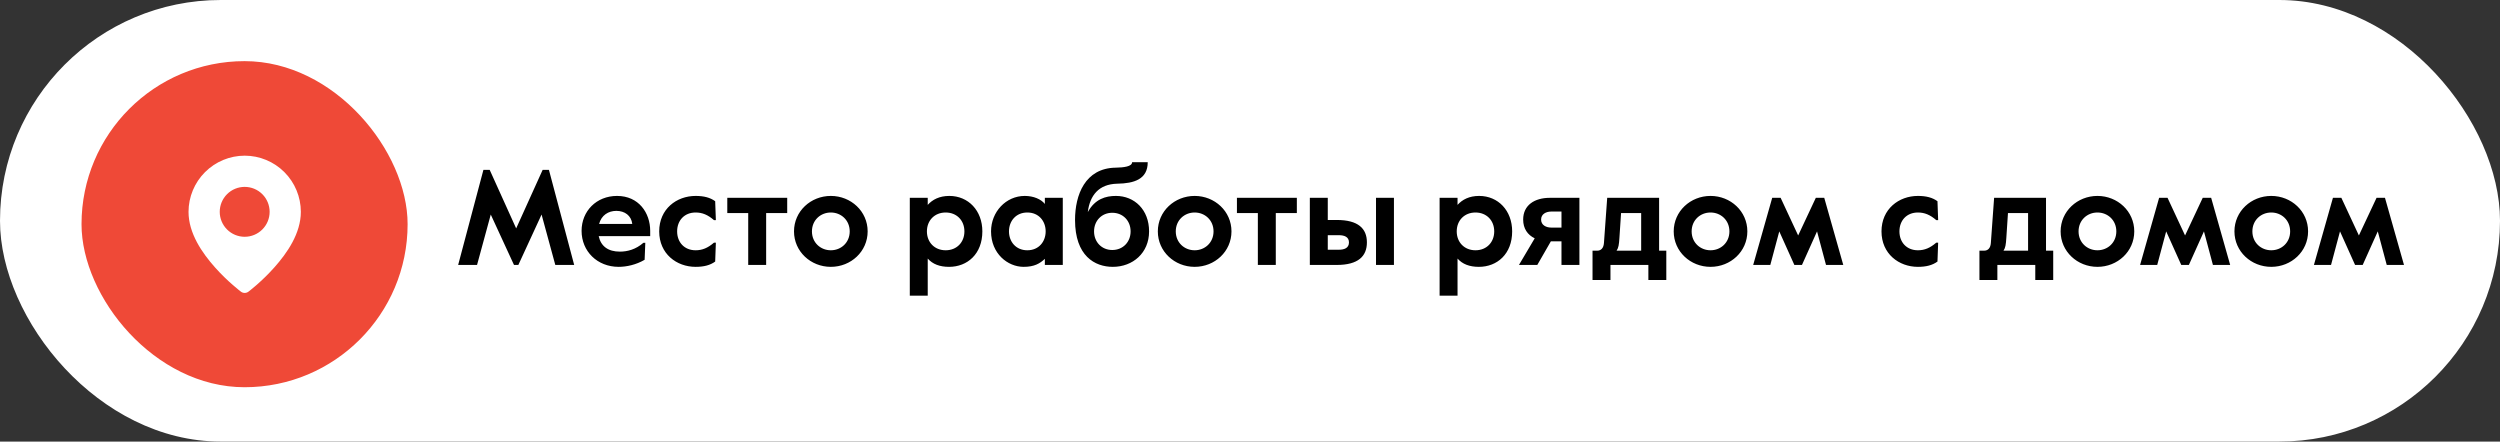
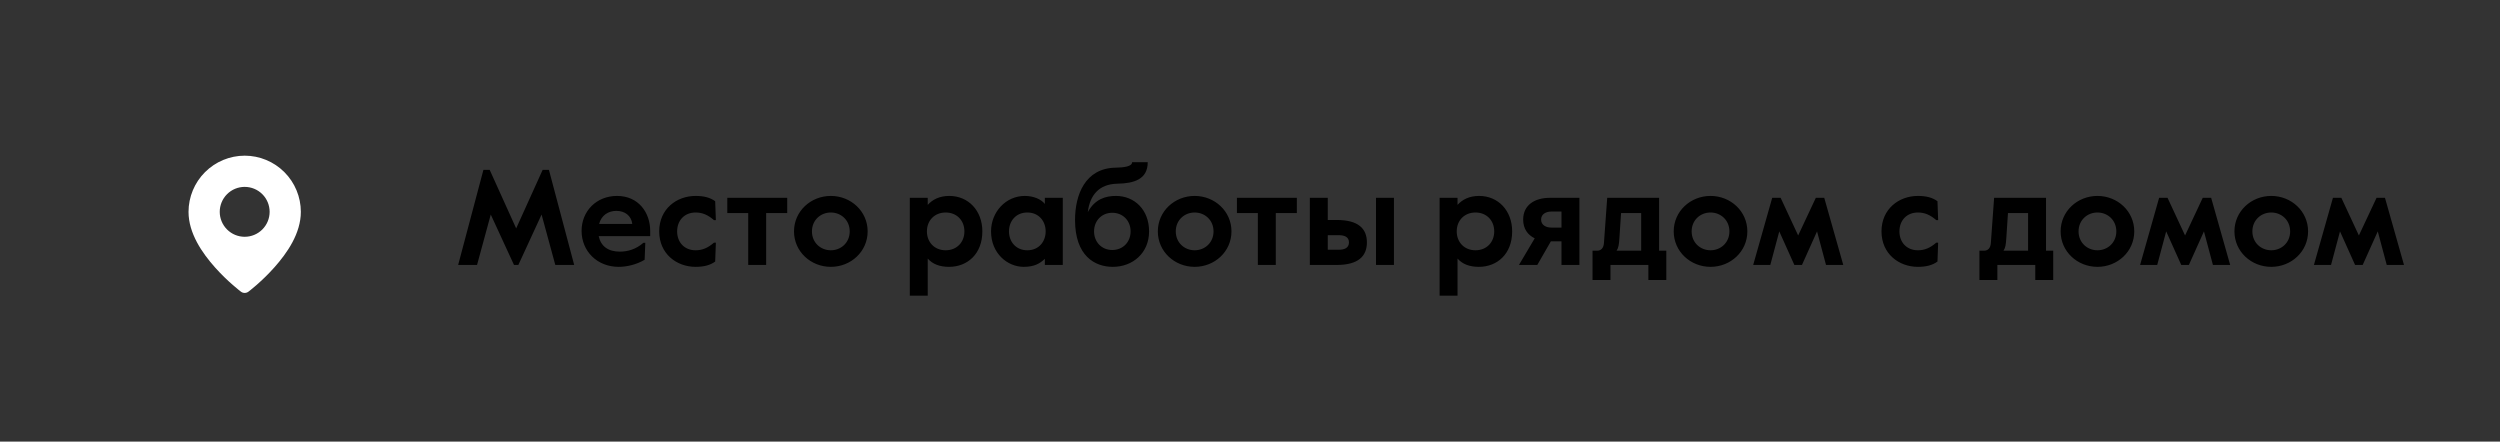
<svg xmlns="http://www.w3.org/2000/svg" width="368" height="65" viewBox="0 0 368 65" fill="none">
  <rect x="0" y="0" width="368" height="65" fill="#333333" stroke="none" />
-   <rect width="368" height="65" rx="32.5" fill="white" />
-   <path d="M67.44 39L71.16 25H72.08L75.98 33.62L79.88 25H80.8L84.52 39H81.74L79.72 31.58L76.3 39H75.66L72.24 31.58L70.22 39H67.44ZM91.069 39.28C87.909 39.28 85.609 36.98 85.609 33.98C85.609 31.08 87.789 28.84 90.829 28.84C94.009 28.84 95.709 31.32 95.709 33.98V34.76H88.129C88.449 36.26 89.529 37.04 91.249 37.04C92.349 37.04 93.589 36.72 94.709 35.74H94.989L94.889 38.24C93.629 38.98 92.209 39.28 91.069 39.28ZM88.189 32.96H93.069C92.929 31.74 91.969 31.04 90.729 31.04C89.549 31.04 88.529 31.68 88.189 32.96ZM102.395 39.28C99.594 39.28 97.034 37.36 97.034 34.06C97.034 30.76 99.594 28.84 102.395 28.84C103.615 28.84 104.535 29.08 105.275 29.62L105.375 32.4H105.095C104.195 31.62 103.375 31.28 102.395 31.28C100.735 31.28 99.674 32.46 99.674 34.06C99.674 35.66 100.735 36.84 102.395 36.84C103.375 36.84 104.195 36.5 105.095 35.72H105.375L105.275 38.5C104.535 39.04 103.615 39.28 102.395 39.28ZM110.137 39V31.36H107.057V29.12H115.877V31.36H112.777V39H110.137ZM122.298 39.28C119.338 39.28 116.878 37.02 116.878 34.06C116.878 31.1 119.338 28.84 122.298 28.84C125.258 28.84 127.718 31.1 127.718 34.06C127.718 37.02 125.258 39.28 122.298 39.28ZM122.298 36.84C123.798 36.84 125.078 35.72 125.078 34.06C125.078 32.4 123.798 31.28 122.298 31.28C120.798 31.28 119.518 32.4 119.518 34.06C119.518 35.72 120.798 36.84 122.298 36.84ZM133.922 43.52V29.12H136.562V30.16C137.262 29.38 138.282 28.84 139.742 28.84C142.542 28.84 144.602 31 144.602 34.06C144.602 37.38 142.402 39.28 139.702 39.28C138.322 39.28 137.282 38.88 136.562 38.06V43.52H133.922ZM139.202 36.84C140.842 36.84 141.962 35.66 141.962 34.06C141.962 32.46 140.842 31.28 139.202 31.28C137.562 31.28 136.442 32.46 136.442 34.06C136.442 35.66 137.562 36.84 139.202 36.84ZM150.682 39.28C148.322 39.28 145.882 37.32 145.882 34.06C145.882 31.18 148.082 28.84 150.842 28.84C152.142 28.84 153.242 29.32 153.802 30.02V29.12H156.442V39H153.802V38.1C153.082 38.78 152.262 39.28 150.682 39.28ZM151.222 36.84C152.902 36.84 153.922 35.58 153.922 34.06C153.922 32.54 152.902 31.28 151.222 31.28C149.542 31.28 148.522 32.54 148.522 34.06C148.522 35.58 149.542 36.84 151.222 36.84ZM163.805 39.28C161.165 39.28 158.245 37.68 158.245 32.38C158.245 28.72 159.705 24.74 164.245 24.68C165.385 24.66 166.645 24.52 166.645 23.88H168.945C168.945 26.4 166.925 27 164.465 27.04C161.725 27.1 160.425 28.78 160.125 31.22C161.185 29.28 162.765 28.84 164.265 28.84C167.005 28.84 169.145 30.88 169.145 34.06C169.145 37.24 166.745 39.28 163.805 39.28ZM163.725 36.8C165.305 36.8 166.425 35.62 166.425 34.06C166.425 32.5 165.305 31.32 163.725 31.32C162.165 31.32 161.045 32.5 161.045 34.06C161.045 35.62 162.165 36.8 163.725 36.8ZM175.853 39.28C172.893 39.28 170.433 37.02 170.433 34.06C170.433 31.1 172.893 28.84 175.853 28.84C178.813 28.84 181.273 31.1 181.273 34.06C181.273 37.02 178.813 39.28 175.853 39.28ZM175.853 36.84C177.353 36.84 178.633 35.72 178.633 34.06C178.633 32.4 177.353 31.28 175.853 31.28C174.353 31.28 173.073 32.4 173.073 34.06C173.073 35.72 174.353 36.84 175.853 36.84ZM185.156 39V31.36H182.076V29.12H190.896V31.36H187.796V39H185.156ZM192.808 39V29.12H195.448V32.38H196.768C199.928 32.38 201.208 33.64 201.208 35.68C201.208 37.72 199.928 39 196.768 39H192.808ZM202.548 39V29.12H205.188V39H202.548ZM195.448 36.76H197.088C197.868 36.76 198.568 36.52 198.568 35.68C198.568 34.86 197.868 34.62 197.088 34.62H195.448V36.76ZM211.91 43.52V29.12H214.55V30.16C215.25 29.38 216.27 28.84 217.73 28.84C220.53 28.84 222.59 31 222.59 34.06C222.59 37.38 220.39 39.28 217.69 39.28C216.31 39.28 215.27 38.88 214.55 38.06V43.52H211.91ZM217.19 36.84C218.83 36.84 219.95 35.66 219.95 34.06C219.95 32.46 218.83 31.28 217.19 31.28C215.55 31.28 214.43 32.46 214.43 34.06C214.43 35.66 215.55 36.84 217.19 36.84ZM223.59 39L225.91 35.08C224.87 34.58 224.21 33.66 224.21 32.32C224.21 30.18 225.91 29.12 228.13 29.12H232.49V39H229.85V35.52H228.29L226.29 39H223.59ZM228.35 33.5H229.85V31.14H228.35C227.59 31.14 226.85 31.5 226.85 32.32C226.85 33.14 227.59 33.5 228.35 33.5ZM234.42 41.22V36.9H235.1C235.66 36.9 236.04 36.54 236.1 35.78L236.58 29.12H244.22V36.9H245.28V41.22H242.64V39H237.06V41.22H234.42ZM237.96 36.9H241.58V31.36H238.62L238.38 35C238.32 36 238.24 36.5 237.96 36.9ZM251.79 39.28C248.83 39.28 246.37 37.02 246.37 34.06C246.37 31.1 248.83 28.84 251.79 28.84C254.75 28.84 257.21 31.1 257.21 34.06C257.21 37.02 254.75 39.28 251.79 39.28ZM251.79 36.84C253.29 36.84 254.57 35.72 254.57 34.06C254.57 32.4 253.29 31.28 251.79 31.28C250.29 31.28 249.01 32.4 249.01 34.06C249.01 35.72 250.29 36.84 251.79 36.84ZM258.069 39L260.869 29.12H262.109L264.689 34.66L267.289 29.12H268.529L271.329 39H268.789L267.469 34.06L265.249 39H264.129L261.909 34.06L260.589 39H258.069ZM282.316 39.28C279.516 39.28 276.956 37.36 276.956 34.06C276.956 30.76 279.516 28.84 282.316 28.84C283.536 28.84 284.456 29.08 285.196 29.62L285.296 32.4H285.016C284.116 31.62 283.296 31.28 282.316 31.28C280.656 31.28 279.596 32.46 279.596 34.06C279.596 35.66 280.656 36.84 282.316 36.84C283.296 36.84 284.116 36.5 285.016 35.72H285.296L285.196 38.5C284.456 39.04 283.536 39.28 282.316 39.28ZM291.373 41.22V36.9H292.053C292.613 36.9 292.993 36.54 293.053 35.78L293.533 29.12H301.173V36.9H302.233V41.22H299.593V39H294.013V41.22H291.373ZM294.913 36.9H298.533V31.36H295.573L295.333 35C295.273 36 295.193 36.5 294.913 36.9ZM308.744 39.28C305.784 39.28 303.324 37.02 303.324 34.06C303.324 31.1 305.784 28.84 308.744 28.84C311.704 28.84 314.164 31.1 314.164 34.06C314.164 37.02 311.704 39.28 308.744 39.28ZM308.744 36.84C310.244 36.84 311.524 35.72 311.524 34.06C311.524 32.4 310.244 31.28 308.744 31.28C307.244 31.28 305.964 32.4 305.964 34.06C305.964 35.72 307.244 36.84 308.744 36.84ZM315.022 39L317.822 29.12H319.062L321.642 34.66L324.242 29.12H325.482L328.282 39H325.742L324.422 34.06L322.202 39H321.082L318.862 34.06L317.542 39H315.022ZM334.33 39.28C331.37 39.28 328.91 37.02 328.91 34.06C328.91 31.1 331.37 28.84 334.33 28.84C337.29 28.84 339.75 31.1 339.75 34.06C339.75 37.02 337.29 39.28 334.33 39.28ZM334.33 36.84C335.83 36.84 337.11 35.72 337.11 34.06C337.11 32.4 335.83 31.28 334.33 31.28C332.83 31.28 331.55 32.4 331.55 34.06C331.55 35.72 332.83 36.84 334.33 36.84ZM340.608 39L343.408 29.12H344.648L347.228 34.66L349.828 29.12H351.068L353.868 39H351.328L350.008 34.06L347.788 39H346.668L344.448 34.06L343.128 39H340.608Z" fill="black" />
-   <rect x="12" y="9" width="48" height="48" rx="24" fill="#EF4937" />
+   <path d="M67.44 39L71.16 25H72.08L75.98 33.62L79.88 25H80.8L84.52 39H81.74L79.72 31.58L76.3 39H75.66L72.24 31.58L70.22 39H67.44ZM91.069 39.28C87.909 39.28 85.609 36.98 85.609 33.98C85.609 31.08 87.789 28.84 90.829 28.84C94.009 28.84 95.709 31.32 95.709 33.98V34.76H88.129C88.449 36.26 89.529 37.04 91.249 37.04C92.349 37.04 93.589 36.72 94.709 35.74H94.989L94.889 38.24C93.629 38.98 92.209 39.28 91.069 39.28ZM88.189 32.96H93.069C92.929 31.74 91.969 31.04 90.729 31.04C89.549 31.04 88.529 31.68 88.189 32.96ZM102.395 39.28C99.594 39.28 97.034 37.36 97.034 34.06C97.034 30.76 99.594 28.84 102.395 28.84C103.615 28.84 104.535 29.08 105.275 29.62L105.375 32.4H105.095C104.195 31.62 103.375 31.28 102.395 31.28C100.735 31.28 99.674 32.46 99.674 34.06C99.674 35.66 100.735 36.84 102.395 36.84C103.375 36.84 104.195 36.5 105.095 35.72H105.375L105.275 38.5C104.535 39.04 103.615 39.28 102.395 39.28ZM110.137 39V31.36H107.057V29.12H115.877V31.36H112.777V39H110.137ZM122.298 39.28C119.338 39.28 116.878 37.02 116.878 34.06C116.878 31.1 119.338 28.84 122.298 28.84C125.258 28.84 127.718 31.1 127.718 34.06C127.718 37.02 125.258 39.28 122.298 39.28ZM122.298 36.84C123.798 36.84 125.078 35.72 125.078 34.06C125.078 32.4 123.798 31.28 122.298 31.28C120.798 31.28 119.518 32.4 119.518 34.06C119.518 35.72 120.798 36.84 122.298 36.84ZM133.922 43.52V29.12H136.562V30.16C137.262 29.38 138.282 28.84 139.742 28.84C142.542 28.84 144.602 31 144.602 34.06C144.602 37.38 142.402 39.28 139.702 39.28C138.322 39.28 137.282 38.88 136.562 38.06V43.52H133.922ZM139.202 36.84C140.842 36.84 141.962 35.66 141.962 34.06C141.962 32.46 140.842 31.28 139.202 31.28C137.562 31.28 136.442 32.46 136.442 34.06C136.442 35.66 137.562 36.84 139.202 36.84ZM150.682 39.28C148.322 39.28 145.882 37.32 145.882 34.06C145.882 31.18 148.082 28.84 150.842 28.84C152.142 28.84 153.242 29.32 153.802 30.02V29.12H156.442V39H153.802V38.1C153.082 38.78 152.262 39.28 150.682 39.28ZM151.222 36.84C152.902 36.84 153.922 35.58 153.922 34.06C153.922 32.54 152.902 31.28 151.222 31.28C149.542 31.28 148.522 32.54 148.522 34.06C148.522 35.58 149.542 36.84 151.222 36.84ZM163.805 39.28C161.165 39.28 158.245 37.68 158.245 32.38C158.245 28.72 159.705 24.74 164.245 24.68C165.385 24.66 166.645 24.52 166.645 23.88H168.945C168.945 26.4 166.925 27 164.465 27.04C161.725 27.1 160.425 28.78 160.125 31.22C161.185 29.28 162.765 28.84 164.265 28.84C167.005 28.84 169.145 30.88 169.145 34.06C169.145 37.24 166.745 39.28 163.805 39.28M163.725 36.8C165.305 36.8 166.425 35.62 166.425 34.06C166.425 32.5 165.305 31.32 163.725 31.32C162.165 31.32 161.045 32.5 161.045 34.06C161.045 35.62 162.165 36.8 163.725 36.8ZM175.853 39.28C172.893 39.28 170.433 37.02 170.433 34.06C170.433 31.1 172.893 28.84 175.853 28.84C178.813 28.84 181.273 31.1 181.273 34.06C181.273 37.02 178.813 39.28 175.853 39.28ZM175.853 36.84C177.353 36.84 178.633 35.72 178.633 34.06C178.633 32.4 177.353 31.28 175.853 31.28C174.353 31.28 173.073 32.4 173.073 34.06C173.073 35.72 174.353 36.84 175.853 36.84ZM185.156 39V31.36H182.076V29.12H190.896V31.36H187.796V39H185.156ZM192.808 39V29.12H195.448V32.38H196.768C199.928 32.38 201.208 33.64 201.208 35.68C201.208 37.72 199.928 39 196.768 39H192.808ZM202.548 39V29.12H205.188V39H202.548ZM195.448 36.76H197.088C197.868 36.76 198.568 36.52 198.568 35.68C198.568 34.86 197.868 34.62 197.088 34.62H195.448V36.76ZM211.91 43.52V29.12H214.55V30.16C215.25 29.38 216.27 28.84 217.73 28.84C220.53 28.84 222.59 31 222.59 34.06C222.59 37.38 220.39 39.28 217.69 39.28C216.31 39.28 215.27 38.88 214.55 38.06V43.52H211.91ZM217.19 36.84C218.83 36.84 219.95 35.66 219.95 34.06C219.95 32.46 218.83 31.28 217.19 31.28C215.55 31.28 214.43 32.46 214.43 34.06C214.43 35.66 215.55 36.84 217.19 36.84ZM223.59 39L225.91 35.08C224.87 34.58 224.21 33.66 224.21 32.32C224.21 30.18 225.91 29.12 228.13 29.12H232.49V39H229.85V35.52H228.29L226.29 39H223.59ZM228.35 33.5H229.85V31.14H228.35C227.59 31.14 226.85 31.5 226.85 32.32C226.85 33.14 227.59 33.5 228.35 33.5ZM234.42 41.22V36.9H235.1C235.66 36.9 236.04 36.54 236.1 35.78L236.58 29.12H244.22V36.9H245.28V41.22H242.64V39H237.06V41.22H234.42ZM237.96 36.9H241.58V31.36H238.62L238.38 35C238.32 36 238.24 36.5 237.96 36.9ZM251.79 39.28C248.83 39.28 246.37 37.02 246.37 34.06C246.37 31.1 248.83 28.84 251.79 28.84C254.75 28.84 257.21 31.1 257.21 34.06C257.21 37.02 254.75 39.28 251.79 39.28ZM251.79 36.84C253.29 36.84 254.57 35.72 254.57 34.06C254.57 32.4 253.29 31.28 251.79 31.28C250.29 31.28 249.01 32.4 249.01 34.06C249.01 35.72 250.29 36.84 251.79 36.84ZM258.069 39L260.869 29.12H262.109L264.689 34.66L267.289 29.12H268.529L271.329 39H268.789L267.469 34.06L265.249 39H264.129L261.909 34.06L260.589 39H258.069ZM282.316 39.28C279.516 39.28 276.956 37.36 276.956 34.06C276.956 30.76 279.516 28.84 282.316 28.84C283.536 28.84 284.456 29.08 285.196 29.62L285.296 32.4H285.016C284.116 31.62 283.296 31.28 282.316 31.28C280.656 31.28 279.596 32.46 279.596 34.06C279.596 35.66 280.656 36.84 282.316 36.84C283.296 36.84 284.116 36.5 285.016 35.72H285.296L285.196 38.5C284.456 39.04 283.536 39.28 282.316 39.28ZM291.373 41.22V36.9H292.053C292.613 36.9 292.993 36.54 293.053 35.78L293.533 29.12H301.173V36.9H302.233V41.22H299.593V39H294.013V41.22H291.373ZM294.913 36.9H298.533V31.36H295.573L295.333 35C295.273 36 295.193 36.5 294.913 36.9ZM308.744 39.28C305.784 39.28 303.324 37.02 303.324 34.06C303.324 31.1 305.784 28.84 308.744 28.84C311.704 28.84 314.164 31.1 314.164 34.06C314.164 37.02 311.704 39.28 308.744 39.28ZM308.744 36.84C310.244 36.84 311.524 35.72 311.524 34.06C311.524 32.4 310.244 31.28 308.744 31.28C307.244 31.28 305.964 32.4 305.964 34.06C305.964 35.72 307.244 36.84 308.744 36.84ZM315.022 39L317.822 29.12H319.062L321.642 34.66L324.242 29.12H325.482L328.282 39H325.742L324.422 34.06L322.202 39H321.082L318.862 34.06L317.542 39H315.022ZM334.33 39.28C331.37 39.28 328.91 37.02 328.91 34.06C328.91 31.1 331.37 28.84 334.33 28.84C337.29 28.84 339.75 31.1 339.75 34.06C339.75 37.02 337.29 39.28 334.33 39.28ZM334.33 36.84C335.83 36.84 337.11 35.72 337.11 34.06C337.11 32.4 335.83 31.28 334.33 31.28C332.83 31.28 331.55 32.4 331.55 34.06C331.55 35.72 332.83 36.84 334.33 36.84ZM340.608 39L343.408 29.12H344.648L347.228 34.66L349.828 29.12H351.068L353.868 39H351.328L350.008 34.06L347.788 39H346.668L344.448 34.06L343.128 39H340.608Z" fill="black" />
  <path fill-rule="evenodd" clip-rule="evenodd" d="M36.021 22.915C33.829 22.917 31.728 23.789 30.177 25.339C28.627 26.888 27.755 28.989 27.751 31.181C27.751 34.344 29.75 37.227 31.655 39.368C33.561 41.509 35.467 42.936 35.467 42.936C35.626 43.056 35.819 43.12 36.017 43.12C36.216 43.12 36.409 43.056 36.568 42.936C36.568 42.936 38.474 41.509 40.379 39.368C42.285 37.227 44.284 34.344 44.284 31.181C44.282 28.989 43.41 26.888 41.861 25.338C40.311 23.788 38.213 22.916 36.021 22.915ZM36.017 27.509C36.991 27.509 37.925 27.896 38.614 28.584C39.303 29.273 39.69 30.207 39.69 31.181C39.69 32.155 39.303 33.089 38.614 33.778C37.925 34.467 36.991 34.854 36.017 34.854C35.043 34.854 34.109 34.467 33.421 33.778C32.732 33.089 32.345 32.155 32.345 31.181C32.345 30.207 32.732 29.273 33.421 28.584C34.109 27.896 35.043 27.509 36.017 27.509Z" fill="white" />
</svg>